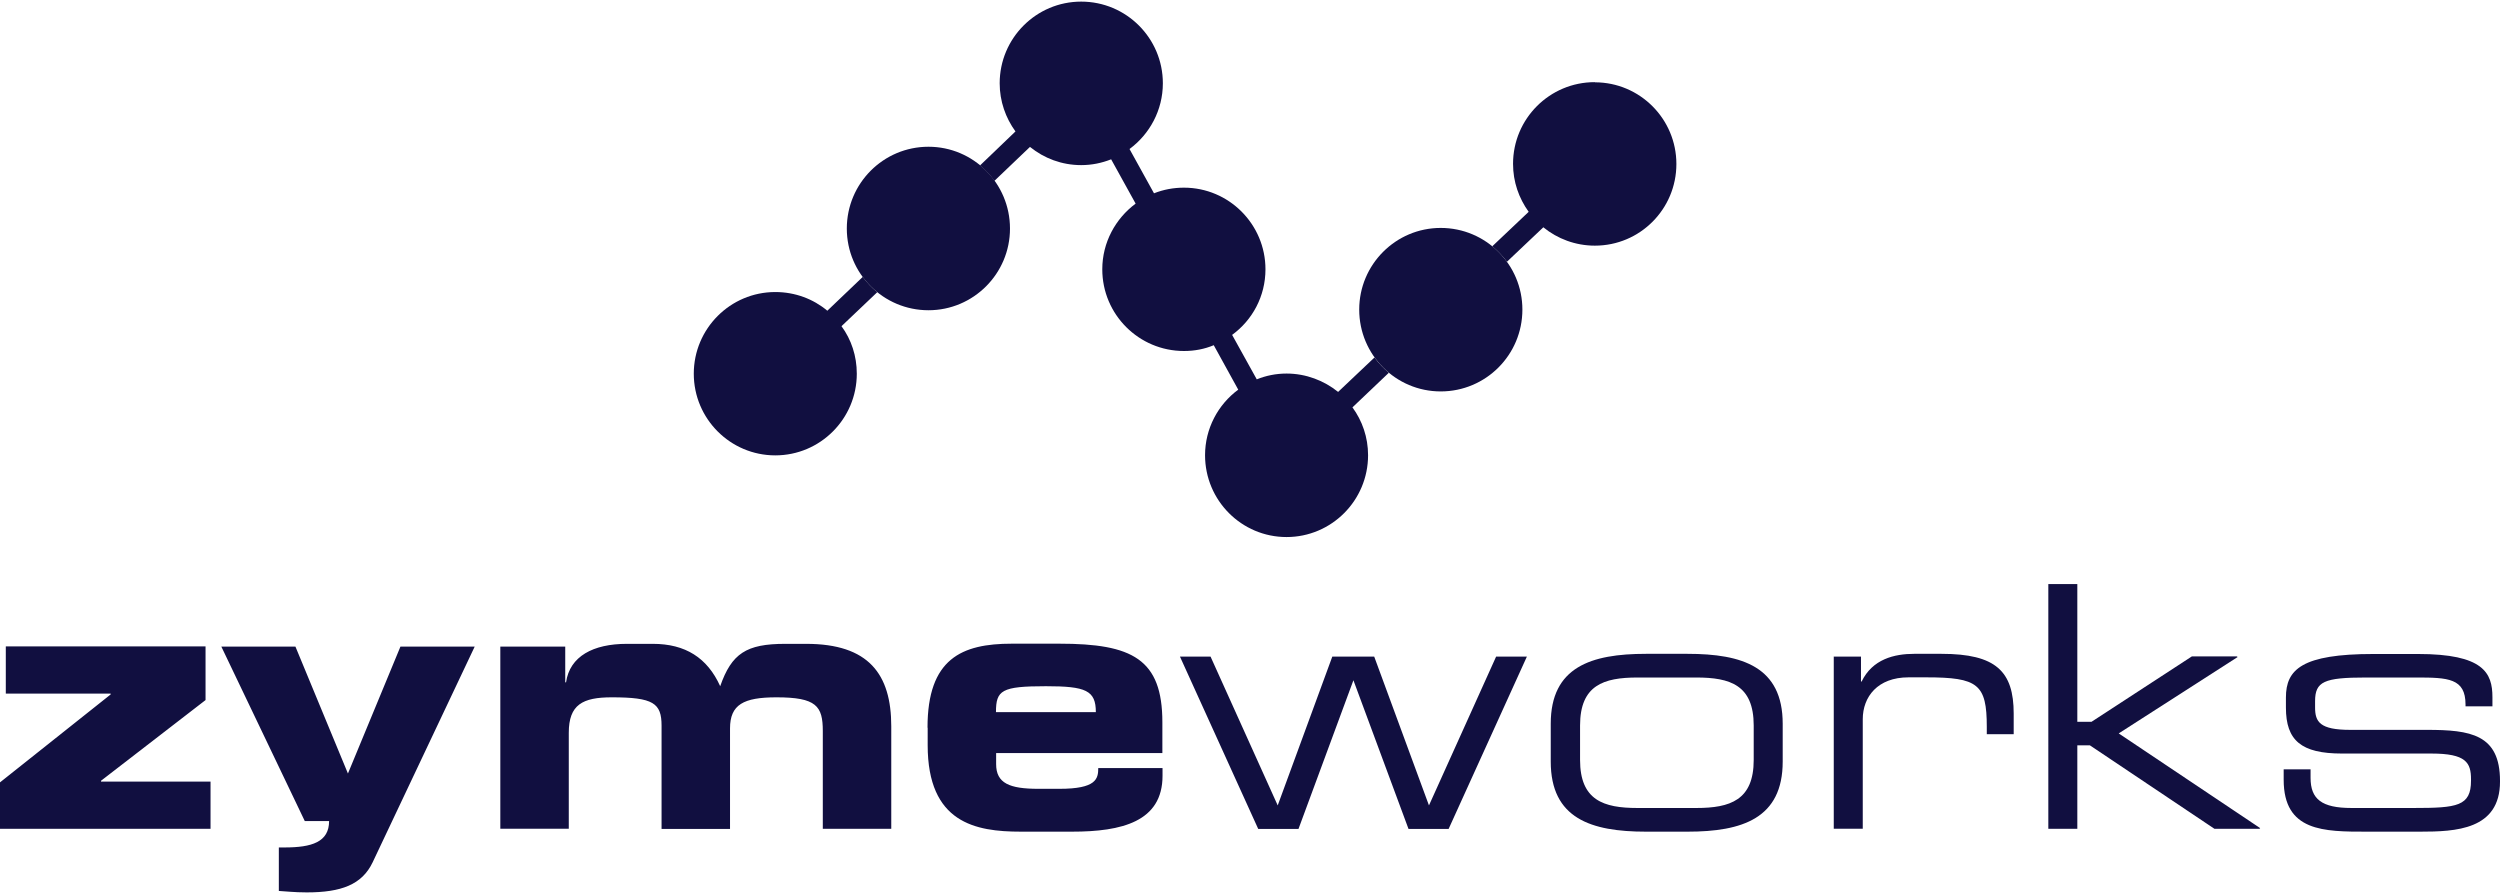
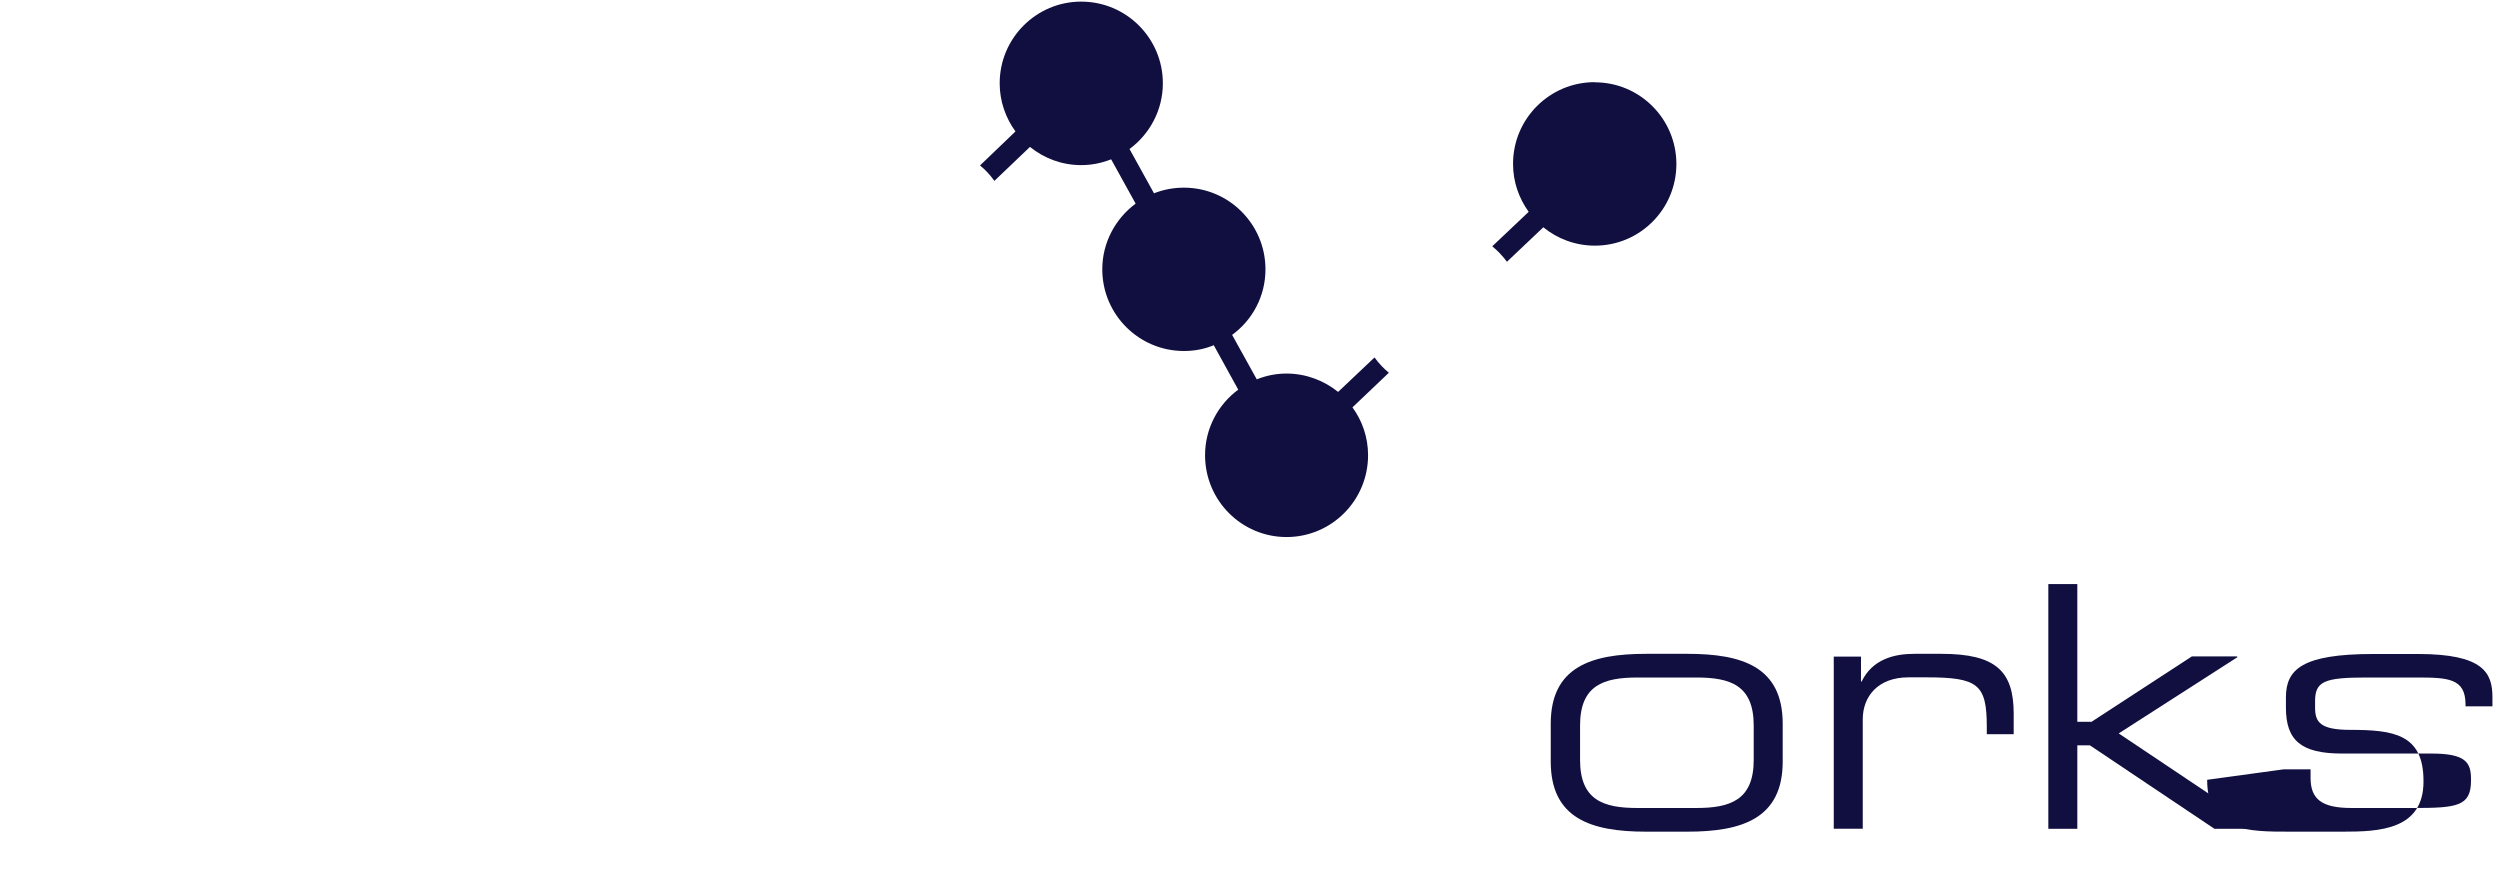
<svg xmlns="http://www.w3.org/2000/svg" version="1.2" viewBox="0 0 1552 555" width="1552" height="555">
  <style>.a{fill:#110f40}</style>
-   <path class="a" d="m732.3 407.6h19.2l41.7 92.4 33.9-92.4h26l34 92.4 41.7-92.4h19.1l-48.6 107h-24.9l-34.2-92.3-34.1 92.3h-25l-48.6-107z" />
  <path class="a" d="m962.7 449.3c0-35.2 25-43.4 59.1-43.4h25.8c34.1 0 59.1 8.1 59.1 43.4v23.5c0 35.2-25 43.5-59.1 43.5h-25.8c-34.1 0-59.1-8.2-59.1-43.5zm126 1.1c0-25.1-14.6-29.8-35.6-29.8h-36.6c-21 0-35.6 4.8-35.6 29.8v21.4c0 25 14.6 29.8 35.6 29.8h36.6c21 0 35.6-4.9 35.6-29.8z" />
  <path class="a" d="m1138.5 407.6h16.8v15.5h0.4c6.7-13.9 20.3-17.2 32.6-17.2h17c33.8 0 44.8 10.9 44.8 37.1v12.8h-16.7v-4.6c0-26.5-5.5-30.7-37.6-30.7h-11c-19.2 0-28.4 12.1-28.4 26v68h-18v-107z" />
  <path class="a" d="m1271.6 362.6h18v85.5h8.8l62.3-40.6h28l0.4 0.4-73.8 47.4 87.8 58.8-0.4 0.4h-28l-77.3-51.8h-7.8v51.8h-18z" />
-   <path class="a" d="m1417.7 477.6h16.7v5.3c0 13.2 6.9 18.7 25.4 18.7h38.6c27 0 35.6-1.1 35.6-17v-0.8c0-10.3-3-16-24.6-16h-55.5c-25.3 0-34.8-8.1-34.8-28.5v-6.3c0-17.4 9.9-27 54.3-27h27.7c40.6 0 46.2 11.7 46.2 26.8v5.7h-16.7v-1.1c0-16.4-10.9-16.8-30.6-16.8h-31.4c-25.8 0-31.4 2.5-31.4 14.7v3.9c0 8.9 2.9 13.9 21.8 13.9h47.5c27.1 0 45.5 2.7 45.5 31.7v0.4c0 30-27.6 31.1-49.7 31.1h-33c-26.6 0-51.6 0-51.6-32.2z" />
-   <path class="a" d="m544.7 181.5c-3.4-2.8-6.5-6-9.1-9.6l-22 21c-8.7-7.3-20-11.6-32.3-11.6-27.9 0-50.6 22.7-50.6 50.7 0 28 22.7 50.7 50.6 50.7 27.9 0 50.6-22.7 50.6-50.7 0-11-3.4-21.2-9.5-29.5l22.2-21.1z" />
+   <path class="a" d="m1417.7 477.6h16.7v5.3c0 13.2 6.9 18.7 25.4 18.7h38.6c27 0 35.6-1.1 35.6-17v-0.8c0-10.3-3-16-24.6-16h-55.5c-25.3 0-34.8-8.1-34.8-28.5v-6.3c0-17.4 9.9-27 54.3-27h27.7c40.6 0 46.2 11.7 46.2 26.8v5.7h-16.7v-1.1c0-16.4-10.9-16.8-30.6-16.8h-31.4c-25.8 0-31.4 2.5-31.4 14.7v3.9c0 8.9 2.9 13.9 21.8 13.9c27.1 0 45.5 2.7 45.5 31.7v0.4c0 30-27.6 31.1-49.7 31.1h-33c-26.6 0-51.6 0-51.6-32.2z" />
  <path class="a" d="m990 51c-28 0-50.7 22.7-50.7 50.7 0 11.2 3.6 21.3 9.7 29.8l-22.6 21.4q5.1 4.2 9.1 9.6l22.6-21.4c8.7 7.1 19.9 11.4 32 11.4 28 0 50.6-22.7 50.6-50.7 0-28-22.7-50.7-50.6-50.7z" />
  <path class="a" d="m862.3 231.5q-5.1-4.2-9-9.6l-22.6 21.4c-8.7-7-19.9-11.4-32-11.4-6.6 0-12.8 1.3-18.5 3.6l-15.3-27.6c12.6-9.2 20.7-24 20.7-40.7 0-28-22.7-50.7-50.6-50.7-6.6 0-12.8 1.2-18.6 3.5l-15.2-27.5c12.5-9.2 20.7-24.1 20.7-40.8 0-28-22.7-50.7-50.7-50.7-27.9 0-50.6 22.7-50.6 50.7 0 11.2 3.7 21.5 9.8 29.9l-22 21.1c3.4 2.8 6.4 6 8.9 9.6l22.1-21.1c8.8 7.1 19.8 11.3 31.8 11.3 6.6 0 12.8-1.3 18.6-3.6l15.2 27.5c-12.5 9.3-20.7 24.1-20.7 40.8 0 28 22.7 50.7 50.7 50.7 6.6 0 12.8-1.2 18.5-3.6l15.2 27.6c-12.5 9.2-20.6 24.1-20.6 40.7 0 28.1 22.7 50.8 50.6 50.8 27.9 0 50.6-22.7 50.6-50.8 0-11.1-3.6-21.4-9.7-29.7l22.6-21.5z" />
-   <path class="a" d="m0 485.7l68.7-54.6v-0.5h-65.1v-29.3h124v33.3l-64.9 50.1v0.5h68v29.3h-130.7zm173 40.4h3.6c16.9 0 27.7-3.3 27.7-16.4h-15.1l-51.8-108.3h46l32.6 78.8 32.6-78.8h46.1l-63.4 134c-6.6 13.8-19.5 18.6-40.9 18.6-7.9 0-13.1-0.7-17.3-0.9v-27zm137.4-124.7h40.5v22.2h0.5c2.3-16.2 16.9-23.9 37.7-23.9h16.2c20.1 0 33.8 8.6 41.8 26.3 7.1-20.3 16.2-26.3 40.3-26.3h13.1c38.8 0 52.8 18.8 52.8 51.2v63.6h-42.5v-60.7c0-15.5-4-20.9-28.8-20.9-20.4 0-28.8 4.5-28.8 19.3v62.4h-42.5v-64.1c0-14-5.1-17.6-30.9-17.6-18.1 0-26.7 4.5-26.7 22v59.6h-42.5v-113.1zm265.4 50.3c0-42.8 21.2-52.1 52.3-52.1h29.6c45.2 0 63.9 9.5 63.9 48.8v19.1h-103.2v6.9c0 11.9 8.4 15.3 26.2 15.3h13.1c22.9 0 24.1-6.2 24.1-12.9h39.9v4.8c0 28.5-25.3 34.7-56.1 34.7h-31.9c-28.1 0-57.8-5.4-57.8-53.7v-10.8zm104.5-9.6c0-13.5-6.2-16.1-31-16.1-27.6 0-31 2.5-31 16.1h61.9z" />
-   <path class="a" d="m627 141.9c0 28-22.7 50.7-50.6 50.7-28 0-50.7-22.7-50.7-50.7 0-28.1 22.7-50.8 50.7-50.8 27.9 0 50.6 22.7 50.6 50.8zm267.4-0.4c-27.9 0-50.6 22.7-50.6 50.7 0 28.1 22.7 50.8 50.6 50.8 28 0 50.7-22.7 50.7-50.8 0-28-22.7-50.7-50.7-50.7z" />
</svg>